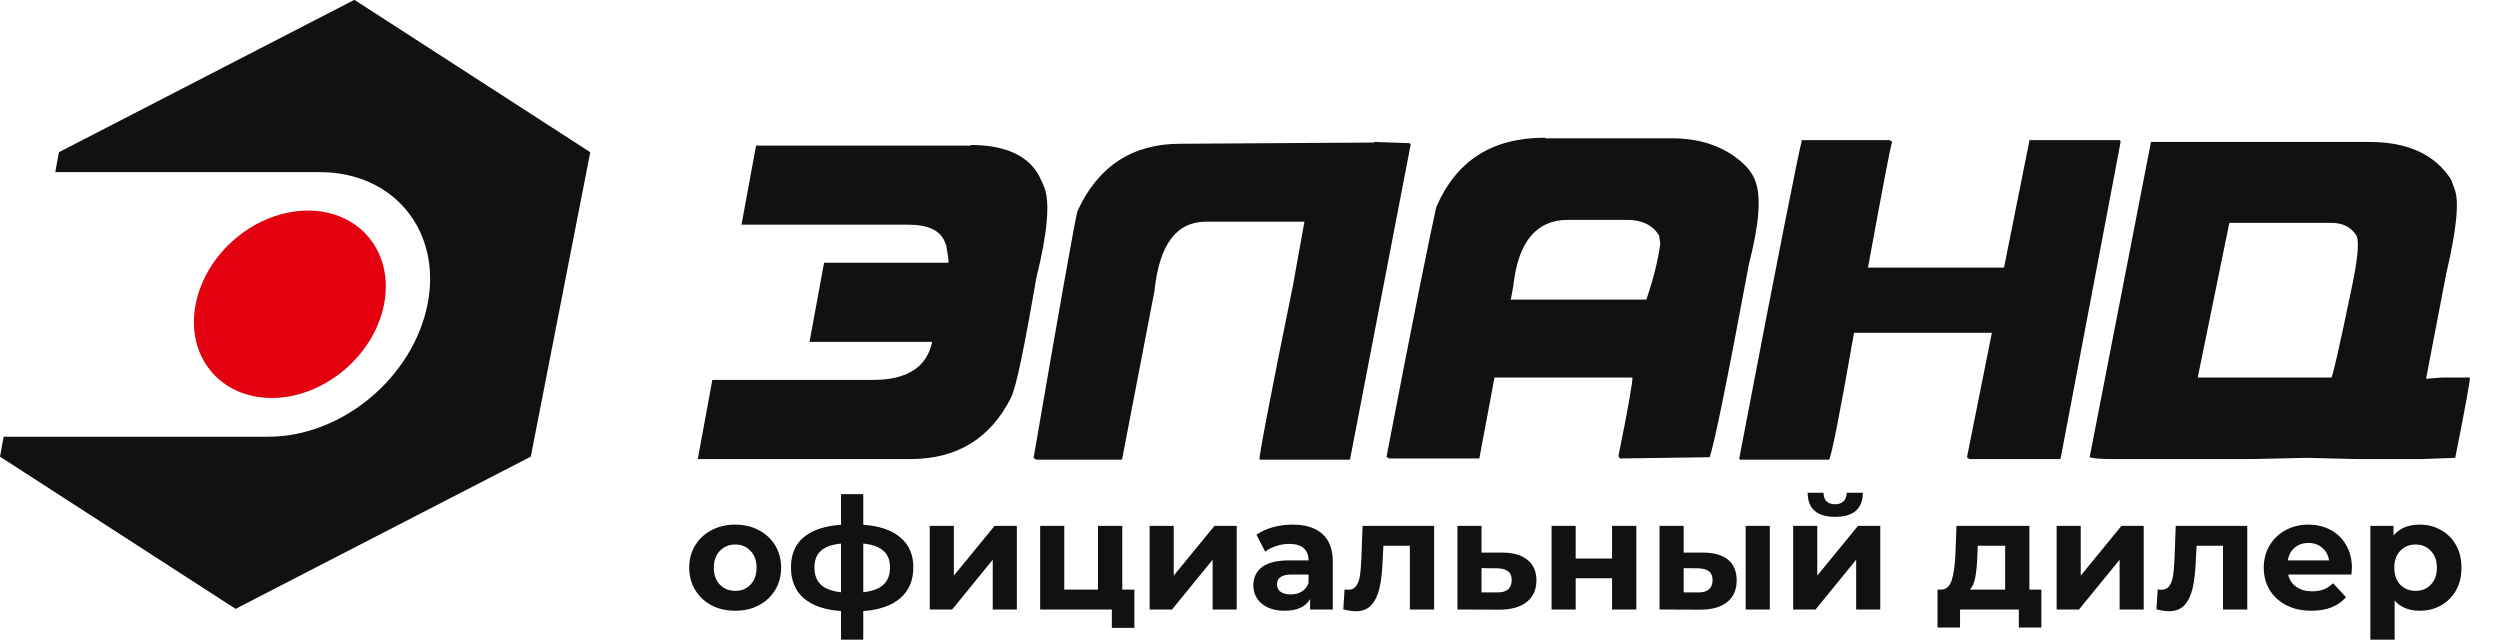
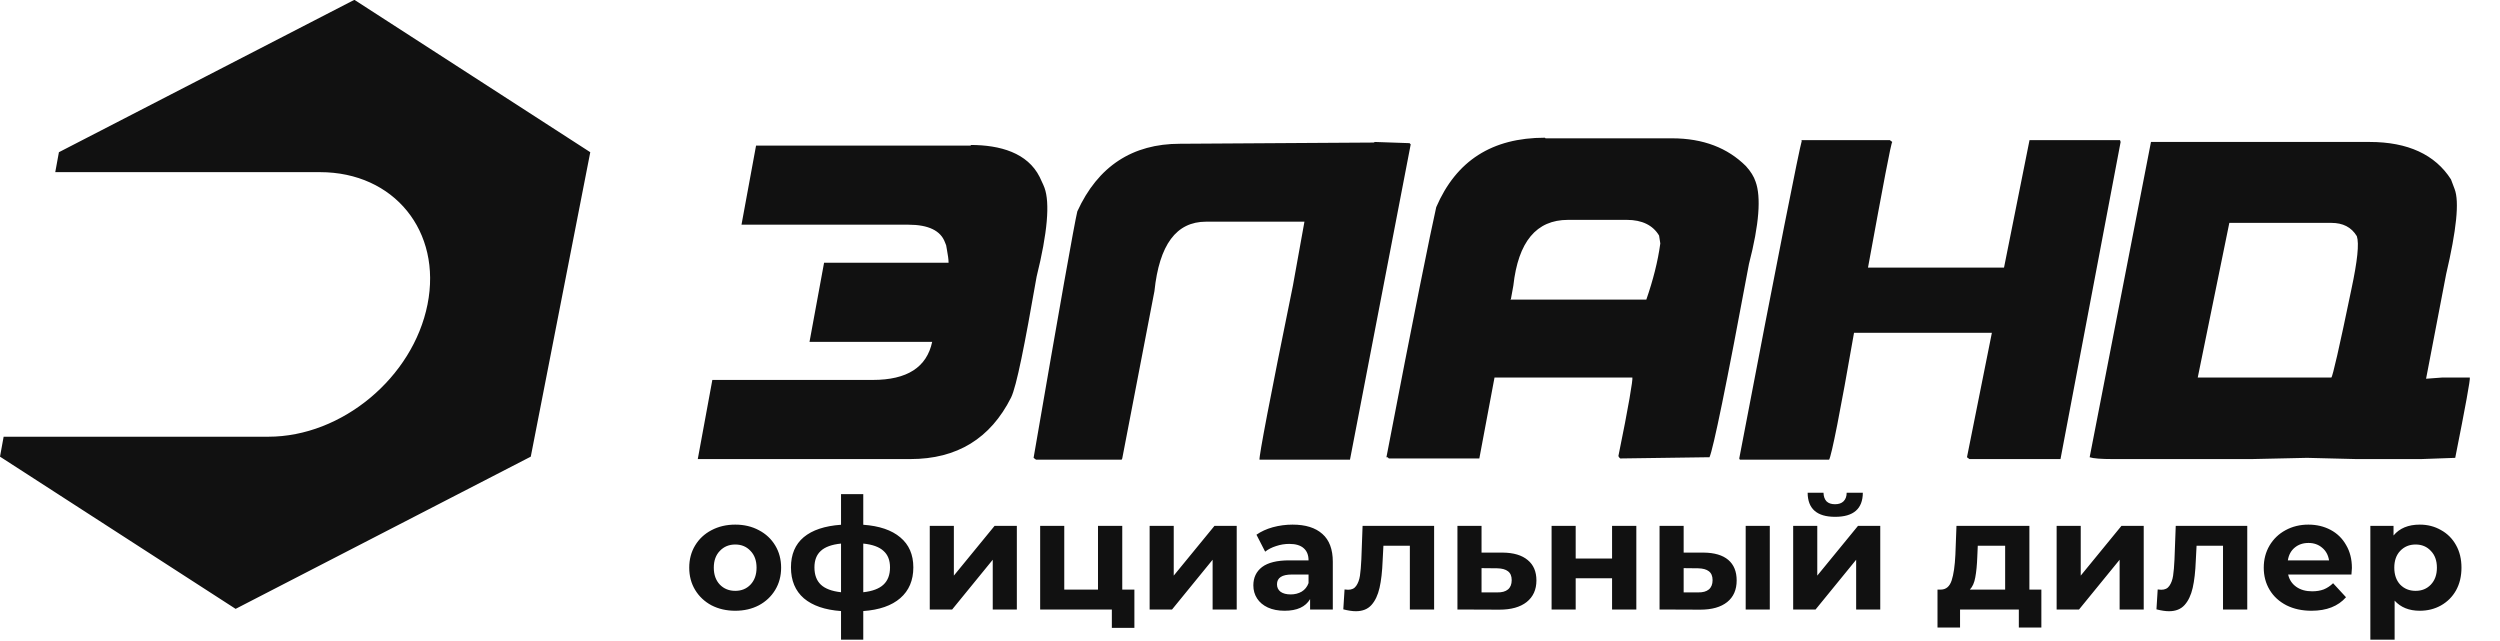
<svg xmlns="http://www.w3.org/2000/svg" width="156" height="40" viewBox="0 0 156 40" fill="none">
  <path fill-rule="evenodd" clip-rule="evenodd" d="M22.13 0L29.482 4.749L36.833 9.498L34.976 18.997L33.12 28.495L23.911 33.244L14.703 37.993L7.351 33.244L0 28.495L0.227 27.251H16.749C21.334 27.251 25.768 23.557 26.677 18.997C27.587 14.436 24.593 10.742 19.97 10.742H3.448L3.676 9.498L12.884 4.749L22.092 0H22.13ZM60.555 9.046C62.412 9.046 64.117 9.536 64.875 11.044L65.102 11.534L65.178 11.722C65.519 12.664 65.368 14.511 64.685 17.263C63.928 21.597 63.435 24.085 63.094 24.801C61.806 27.364 59.721 28.646 56.803 28.646H43.541L44.45 23.708H54.454C56.614 23.708 57.827 22.916 58.168 21.334H50.513L51.422 16.396H59.191C59.191 16.162 59.145 15.906 59.09 15.592L59.09 15.592C59.073 15.501 59.056 15.405 59.039 15.303L58.963 15.114C58.698 14.398 57.94 14.021 56.69 14.021H46.269L47.178 9.084H60.593L60.555 9.046ZM85.793 8.858L87.953 8.933L88.028 9.008L84.239 28.683H78.593C78.555 28.495 79.237 24.877 80.677 17.828L81.397 13.833H75.258C73.401 13.833 72.34 15.265 72.037 18.167L70.028 28.608L69.991 28.683H64.647L64.496 28.57C66.125 19.11 67.035 13.984 67.224 13.192C68.513 10.365 70.673 8.971 73.629 8.971L85.717 8.895L85.793 8.858ZM96.441 8.631H104.323C106.293 8.631 107.809 9.235 108.946 10.365C109.249 10.704 109.439 11.006 109.552 11.345C109.893 12.287 109.78 13.984 109.135 16.471C107.733 24.01 106.9 28.043 106.672 28.532H106.596L101.102 28.608L101.026 28.532L100.988 28.457C101.632 25.329 101.898 23.67 101.86 23.557H93.258L92.31 28.608H86.664L86.588 28.532H86.513C88.218 19.637 89.279 14.436 89.62 12.928C90.87 10.026 93.106 8.594 96.403 8.594L96.441 8.631ZM94.243 18.695H102.731C103.148 17.489 103.451 16.32 103.603 15.19L103.527 14.7C103.148 14.059 102.466 13.72 101.519 13.72H97.843C95.872 13.72 94.736 15.077 94.432 17.828L94.281 18.657L94.243 18.695ZM112.394 8.745H117.927L118.078 8.858C118.003 8.895 117.51 11.534 116.563 16.697H125.051L126.642 8.745H132.289L132.327 8.858L128.575 28.646H122.891L122.739 28.532L124.293 20.768H115.691C114.819 25.781 114.289 28.419 114.137 28.683H108.567L108.529 28.608C110.954 15.906 112.281 9.272 112.432 8.782L112.394 8.745ZM147.863 8.858C150.251 8.858 151.956 9.649 152.941 11.194L153.168 11.797C153.472 12.589 153.282 14.361 152.638 17.112L151.387 23.633L152.411 23.557H154.116C154.154 23.67 153.851 25.329 153.206 28.57L151.084 28.646H147.03L143.96 28.57L140.512 28.646H131.834C131.114 28.646 130.621 28.608 130.394 28.532L134.221 8.858H147.787H147.863ZM137.139 23.557H145.476C145.552 23.52 145.969 21.71 146.726 18.054C147.105 16.283 147.219 15.19 147.067 14.738C146.726 14.172 146.196 13.908 145.476 13.908H139.11L137.139 23.557ZM44.395 37.771C44.835 37.998 45.33 38.111 45.88 38.111C46.429 38.111 46.921 37.998 47.354 37.771C47.788 37.538 48.127 37.218 48.373 36.811C48.619 36.403 48.742 35.941 48.742 35.423C48.742 34.906 48.619 34.443 48.373 34.036C48.127 33.628 47.788 33.311 47.354 33.085C46.921 32.852 46.429 32.736 45.88 32.736C45.33 32.736 44.835 32.852 44.395 33.085C43.962 33.311 43.622 33.628 43.376 34.036C43.13 34.443 43.008 34.906 43.008 35.423C43.008 35.941 43.13 36.403 43.376 36.811C43.622 37.218 43.962 37.538 44.395 37.771ZM46.831 36.481C46.585 36.739 46.268 36.869 45.88 36.869C45.492 36.869 45.171 36.739 44.919 36.481C44.667 36.215 44.541 35.863 44.541 35.423C44.541 34.983 44.667 34.634 44.919 34.375C45.171 34.11 45.492 33.977 45.88 33.977C46.268 33.977 46.585 34.11 46.831 34.375C47.083 34.634 47.209 34.983 47.209 35.423C47.209 35.863 47.083 36.215 46.831 36.481ZM56.177 37.325C56.721 36.853 56.992 36.212 56.992 35.404C56.992 34.608 56.721 33.984 56.177 33.531C55.64 33.078 54.87 32.816 53.868 32.745V30.834H52.48V32.745C51.465 32.816 50.689 33.075 50.152 33.521C49.621 33.968 49.356 34.595 49.356 35.404C49.356 36.225 49.624 36.869 50.161 37.335C50.705 37.794 51.478 38.059 52.48 38.13V39.916H53.868V38.13C54.87 38.059 55.64 37.791 56.177 37.325ZM51.219 36.481C50.954 36.228 50.821 35.87 50.821 35.404C50.821 34.957 50.954 34.615 51.219 34.375C51.484 34.129 51.905 33.977 52.48 33.919V36.956C51.905 36.892 51.484 36.733 51.219 36.481ZM55.129 36.481C54.864 36.733 54.444 36.892 53.868 36.956V33.919C54.444 33.977 54.864 34.129 55.129 34.375C55.401 34.615 55.537 34.957 55.537 35.404C55.537 35.87 55.401 36.228 55.129 36.481ZM59.521 32.813H58.017V38.033H59.414L61.947 34.928V38.033H63.451V32.813H62.063L59.521 35.918V32.813ZM70.786 39.178V36.791H70.029V32.813H68.515V36.791H66.41V32.813H64.906V38.033H69.379V39.178H70.786ZM73.241 32.813H71.737V38.033H73.135L75.667 34.928V38.033H77.171V32.813H75.784L73.241 35.918V32.813ZM82.517 33.318C82.084 32.929 81.463 32.736 80.654 32.736C80.234 32.736 79.823 32.791 79.422 32.9C79.027 33.01 78.688 33.166 78.403 33.366L78.946 34.424C79.134 34.275 79.36 34.159 79.626 34.075C79.897 33.984 80.172 33.939 80.45 33.939C80.851 33.939 81.152 34.029 81.353 34.21C81.553 34.385 81.653 34.637 81.653 34.967H80.45C79.687 34.967 79.121 35.106 78.752 35.384C78.39 35.663 78.209 36.044 78.209 36.529C78.209 36.833 78.287 37.105 78.442 37.344C78.597 37.584 78.82 37.771 79.111 37.907C79.409 38.043 79.758 38.111 80.159 38.111C80.935 38.111 81.466 37.868 81.75 37.383V38.033H83.167V35.054C83.167 34.278 82.95 33.699 82.517 33.318ZM81.227 36.917C81.026 37.034 80.796 37.092 80.538 37.092C80.272 37.092 80.062 37.037 79.907 36.927C79.758 36.811 79.684 36.655 79.684 36.461C79.684 36.054 79.994 35.85 80.615 35.85H81.653V36.384C81.569 36.617 81.427 36.794 81.227 36.917ZM87.975 38.033H89.489V32.813H85.025L84.948 34.909C84.928 35.329 84.899 35.669 84.86 35.928C84.822 36.18 84.744 36.39 84.627 36.558C84.517 36.72 84.349 36.801 84.123 36.801C84.078 36.801 84.003 36.794 83.9 36.782L83.822 38.023C84.126 38.101 84.388 38.14 84.608 38.14C85.022 38.14 85.346 38.011 85.578 37.752C85.811 37.493 85.979 37.137 86.083 36.684C86.186 36.232 86.251 35.663 86.277 34.977L86.325 34.055H87.975V38.033ZM95.33 34.948C94.968 34.644 94.447 34.488 93.768 34.482H92.448V32.813H90.944V38.033L93.564 38.043C94.295 38.043 94.861 37.884 95.262 37.568C95.669 37.244 95.873 36.794 95.873 36.219C95.873 35.669 95.692 35.245 95.33 34.948ZM94.097 36.782C93.942 36.911 93.719 36.972 93.428 36.966H92.448V35.452L93.428 35.462C93.726 35.468 93.949 35.53 94.097 35.646C94.253 35.763 94.33 35.947 94.33 36.199C94.33 36.458 94.253 36.652 94.097 36.782ZM98.323 32.813H96.819V38.033H98.323V36.083H100.593V38.033H102.107V32.813H100.593V34.851H98.323V32.813ZM107.845 34.938C107.495 34.641 106.981 34.488 106.302 34.482H105.06V32.813H103.556V38.033L106.098 38.043C106.822 38.043 107.382 37.884 107.777 37.568C108.171 37.251 108.368 36.801 108.368 36.219C108.368 35.663 108.194 35.236 107.845 34.938ZM110.435 32.813H108.931V38.033H110.435V32.813ZM106.632 36.782C106.476 36.911 106.253 36.972 105.962 36.966H105.06V35.452L105.962 35.462C106.26 35.468 106.483 35.53 106.632 35.646C106.787 35.763 106.865 35.947 106.865 36.199C106.865 36.458 106.787 36.652 106.632 36.782ZM113.398 32.813H111.894V38.033H113.291L115.824 34.928V38.033H117.328V32.813H115.94L113.398 35.918V32.813ZM112.797 30.746C112.803 31.749 113.376 32.25 114.514 32.25C115.659 32.25 116.235 31.749 116.241 30.746H115.232C115.232 30.973 115.167 31.151 115.038 31.28C114.915 31.403 114.737 31.464 114.504 31.464C114.271 31.464 114.094 31.403 113.971 31.28C113.854 31.151 113.793 30.973 113.786 30.746H112.797ZM127.381 39.159V36.791H126.634V32.813H122.084L122.016 34.618C121.983 35.31 121.906 35.844 121.783 36.219C121.66 36.594 121.437 36.785 121.113 36.791H120.9V39.159H122.307V38.033H125.975V39.159H127.381ZM123.258 36.025C123.322 35.688 123.365 35.255 123.384 34.724L123.413 34.055H125.121V36.791H122.918C123.086 36.617 123.2 36.361 123.258 36.025ZM129.838 32.813H128.334V38.033H129.731L132.264 34.928V38.033H133.768V32.813H132.38L129.838 35.918V32.813ZM138.716 38.033H140.229V32.813H135.766L135.688 34.909C135.669 35.329 135.64 35.669 135.601 35.928C135.562 36.18 135.485 36.39 135.368 36.558C135.258 36.72 135.09 36.801 134.864 36.801C134.818 36.801 134.744 36.794 134.64 36.782L134.563 38.023C134.867 38.101 135.129 38.14 135.349 38.14C135.763 38.14 136.086 38.011 136.319 37.752C136.552 37.493 136.72 37.137 136.824 36.684C136.927 36.232 136.992 35.663 137.018 34.977L137.066 34.055H138.716V38.033ZM146.73 35.85C146.75 35.598 146.759 35.462 146.759 35.443C146.759 34.899 146.64 34.424 146.4 34.016C146.168 33.602 145.844 33.285 145.43 33.065C145.016 32.845 144.554 32.736 144.043 32.736C143.519 32.736 143.043 32.852 142.616 33.085C142.196 33.311 141.863 33.631 141.617 34.045C141.378 34.453 141.258 34.912 141.258 35.423C141.258 35.941 141.381 36.403 141.627 36.811C141.872 37.218 142.222 37.538 142.675 37.771C143.127 37.998 143.648 38.111 144.237 38.111C145.181 38.111 145.899 37.829 146.391 37.267L145.585 36.393C145.404 36.568 145.207 36.697 144.994 36.782C144.787 36.859 144.547 36.898 144.275 36.898C143.881 36.898 143.551 36.804 143.286 36.617C143.021 36.429 142.852 36.173 142.781 35.85H146.73ZM143.189 34.172C143.422 33.977 143.71 33.88 144.052 33.88C144.389 33.88 144.673 33.981 144.906 34.181C145.139 34.375 145.281 34.637 145.333 34.967H142.762C142.814 34.631 142.956 34.365 143.189 34.172ZM152.315 33.075C151.92 32.849 151.481 32.736 150.995 32.736C150.277 32.736 149.731 32.962 149.356 33.415V32.813H147.91V39.916H149.424V37.48C149.805 37.901 150.329 38.111 150.995 38.111C151.481 38.111 151.92 38.001 152.315 37.781C152.716 37.554 153.03 37.241 153.256 36.84C153.483 36.432 153.596 35.96 153.596 35.423C153.596 34.886 153.483 34.417 153.256 34.016C153.03 33.609 152.716 33.295 152.315 33.075ZM151.684 36.481C151.439 36.739 151.122 36.869 150.733 36.869C150.345 36.869 150.025 36.739 149.773 36.481C149.527 36.215 149.404 35.863 149.404 35.423C149.404 34.983 149.527 34.634 149.773 34.375C150.025 34.11 150.345 33.977 150.733 33.977C151.122 33.977 151.439 34.11 151.684 34.375C151.937 34.634 152.063 34.983 152.063 35.423C152.063 35.863 151.937 36.215 151.684 36.481Z" fill="#111111" />
-   <path d="M16.953 24.833C20.199 24.833 23.339 22.215 23.965 18.986C24.591 15.757 22.467 13.14 19.22 13.14C15.974 13.14 12.835 15.757 12.209 18.986C11.582 22.215 13.707 24.833 16.953 24.833Z" fill="#E3000F" />
</svg>